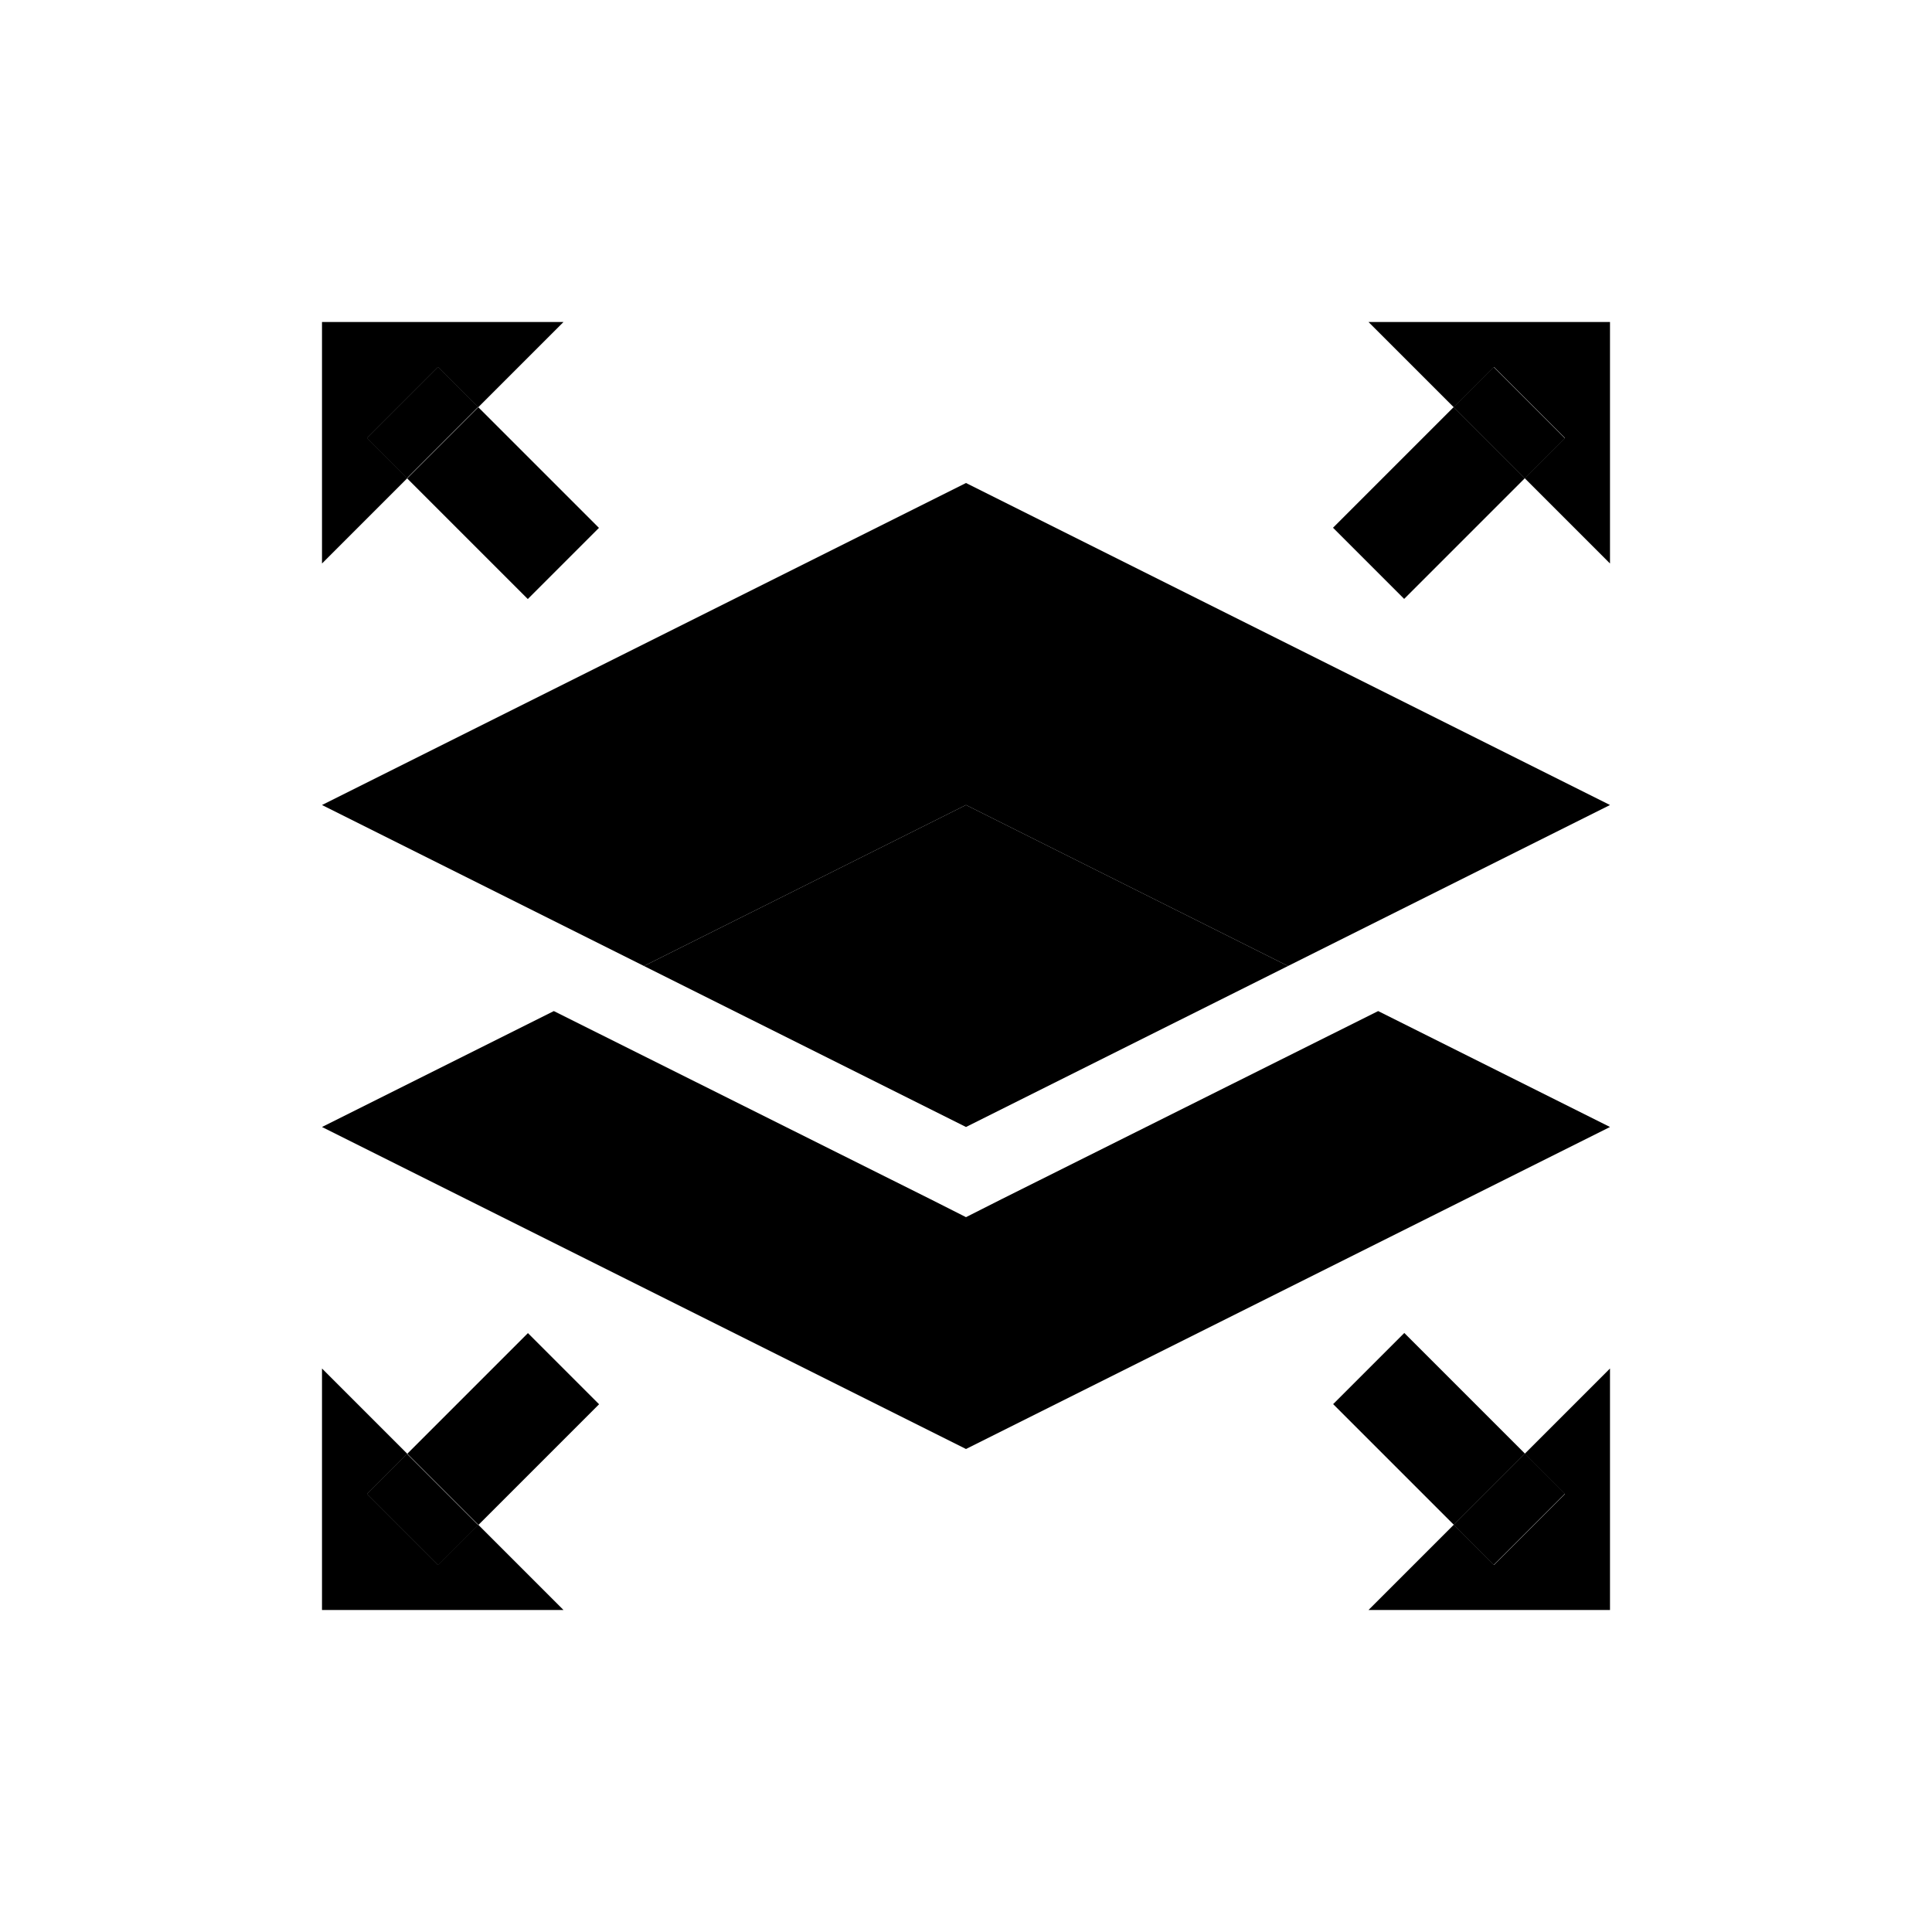
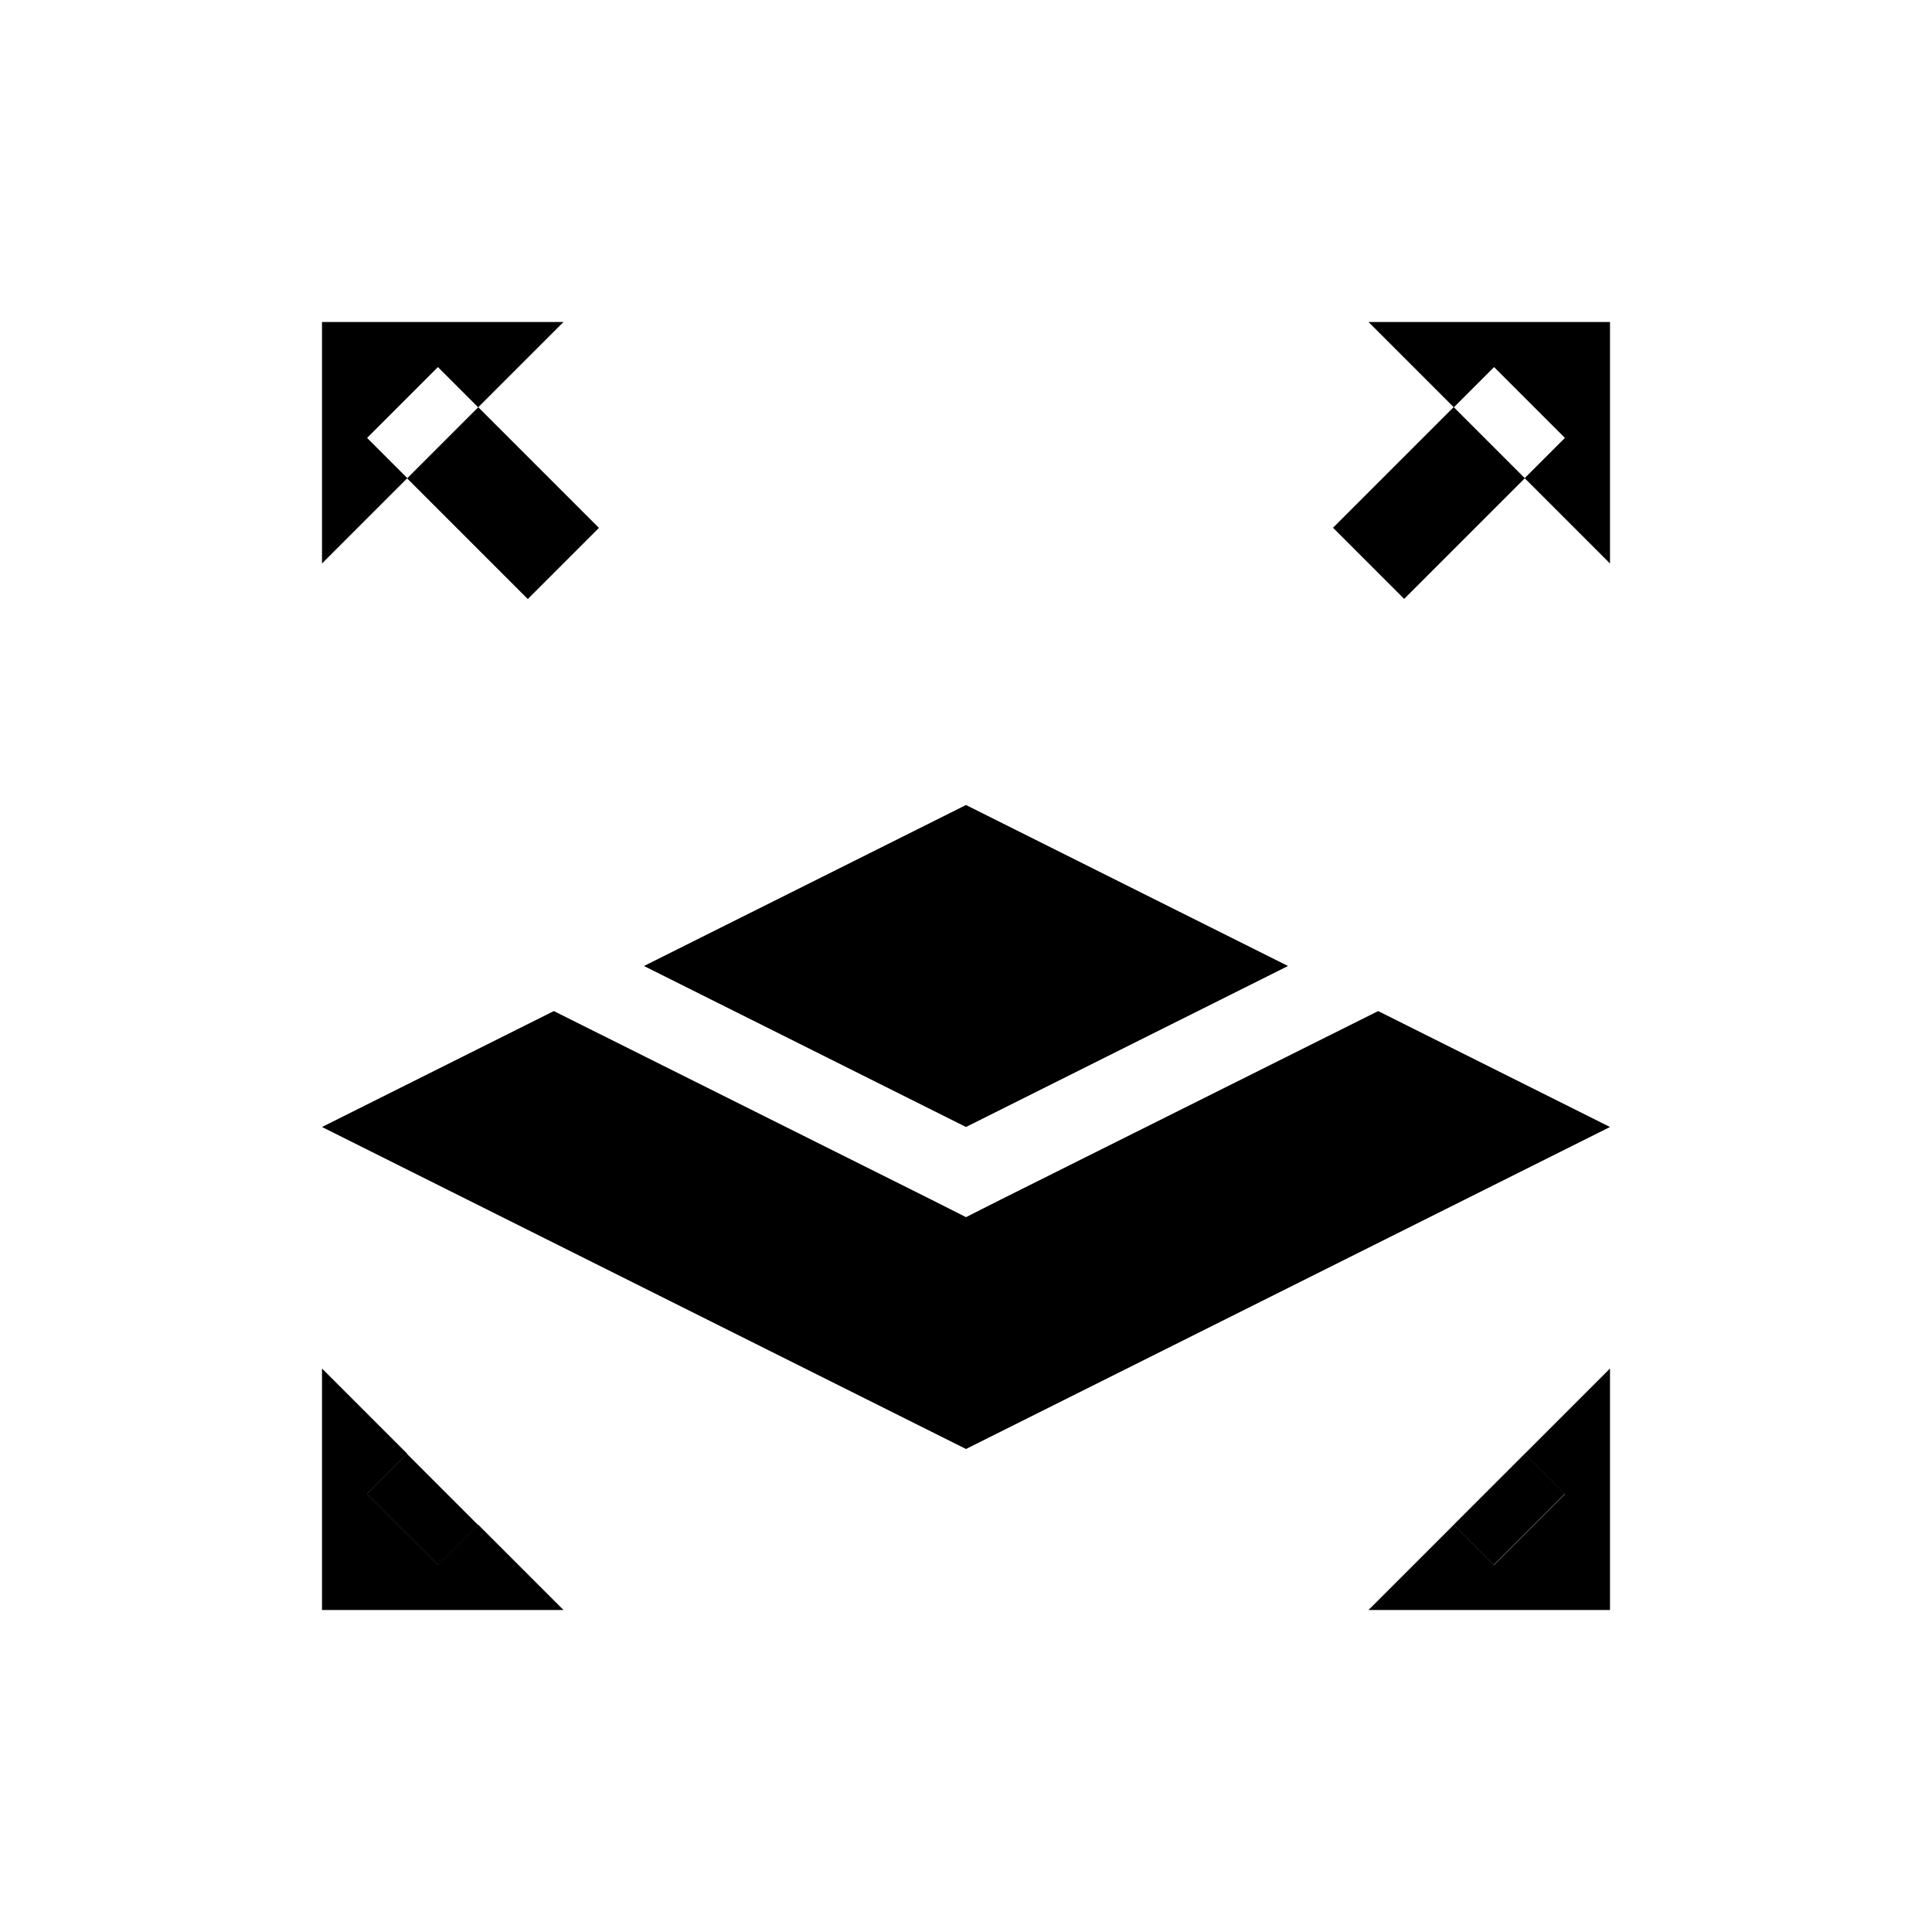
<svg xmlns="http://www.w3.org/2000/svg" id="Outlined_Icons" data-name="Outlined Icons" viewBox="0 0 48 48">
  <defs>
    <style>
      .cls-1 {
        stroke-width: 0px;
      }
    </style>
  </defs>
  <polygon class="cls-1" points="24 30.24 23.11 29.79 13.76 25.12 8 28 24 36 40 28 34.24 25.12 24.89 29.79 24 30.24" />
  <rect class="cls-1" x="11.25" y="10.38" width="2.5" height="4.24" transform="translate(-5.18 12.5) rotate(-45)" />
-   <rect class="cls-1" x="10.38" y="34.25" width="4.24" height="2.5" transform="translate(-21.44 19.24) rotate(-45)" />
-   <polygon class="cls-1" points="24 12 8 20 16 24 24 20 32 24 40 20 24 12" />
  <polygon class="cls-1" points="16 24 24 28 32 24 24 20 16 24" />
  <polygon class="cls-1" points="8 8 8 14 10.12 11.88 9.12 10.88 10.88 9.12 11.88 10.12 14 8 8 8" />
-   <rect class="cls-1" x="9.25" y="9.79" width="2.5" height="1.41" transform="translate(-4.35 10.5) rotate(-45)" />
  <polygon class="cls-1" points="9.12 37.12 10.12 36.12 8 34 8 40 14 40 11.88 37.88 10.88 38.88 9.12 37.12" />
  <rect class="cls-1" x="9.79" y="36.25" width="1.41" height="2.5" transform="translate(-23.44 18.41) rotate(-45)" />
  <rect class="cls-1" x="33.38" y="11.25" width="4.24" height="2.5" transform="translate(1.56 28.76) rotate(-45)" />
-   <rect class="cls-1" x="34.25" y="33.38" width="2.5" height="4.24" transform="translate(-14.7 35.5) rotate(-45)" />
  <polygon class="cls-1" points="38.88 10.88 37.88 11.88 40 14 40 8 34 8 36.12 10.12 37.12 9.12 38.88 10.88" />
-   <rect class="cls-1" x="36.79" y="9.25" width="1.41" height="2.5" transform="translate(3.56 29.59) rotate(-45)" />
  <polygon class="cls-1" points="38.88 37.12 37.12 38.88 36.12 37.88 34 40 40 40 40 34 37.88 36.12 38.88 37.12" />
  <rect class="cls-1" x="36.25" y="36.79" width="2.5" height="1.41" transform="translate(-15.53 37.5) rotate(-45)" />
</svg>